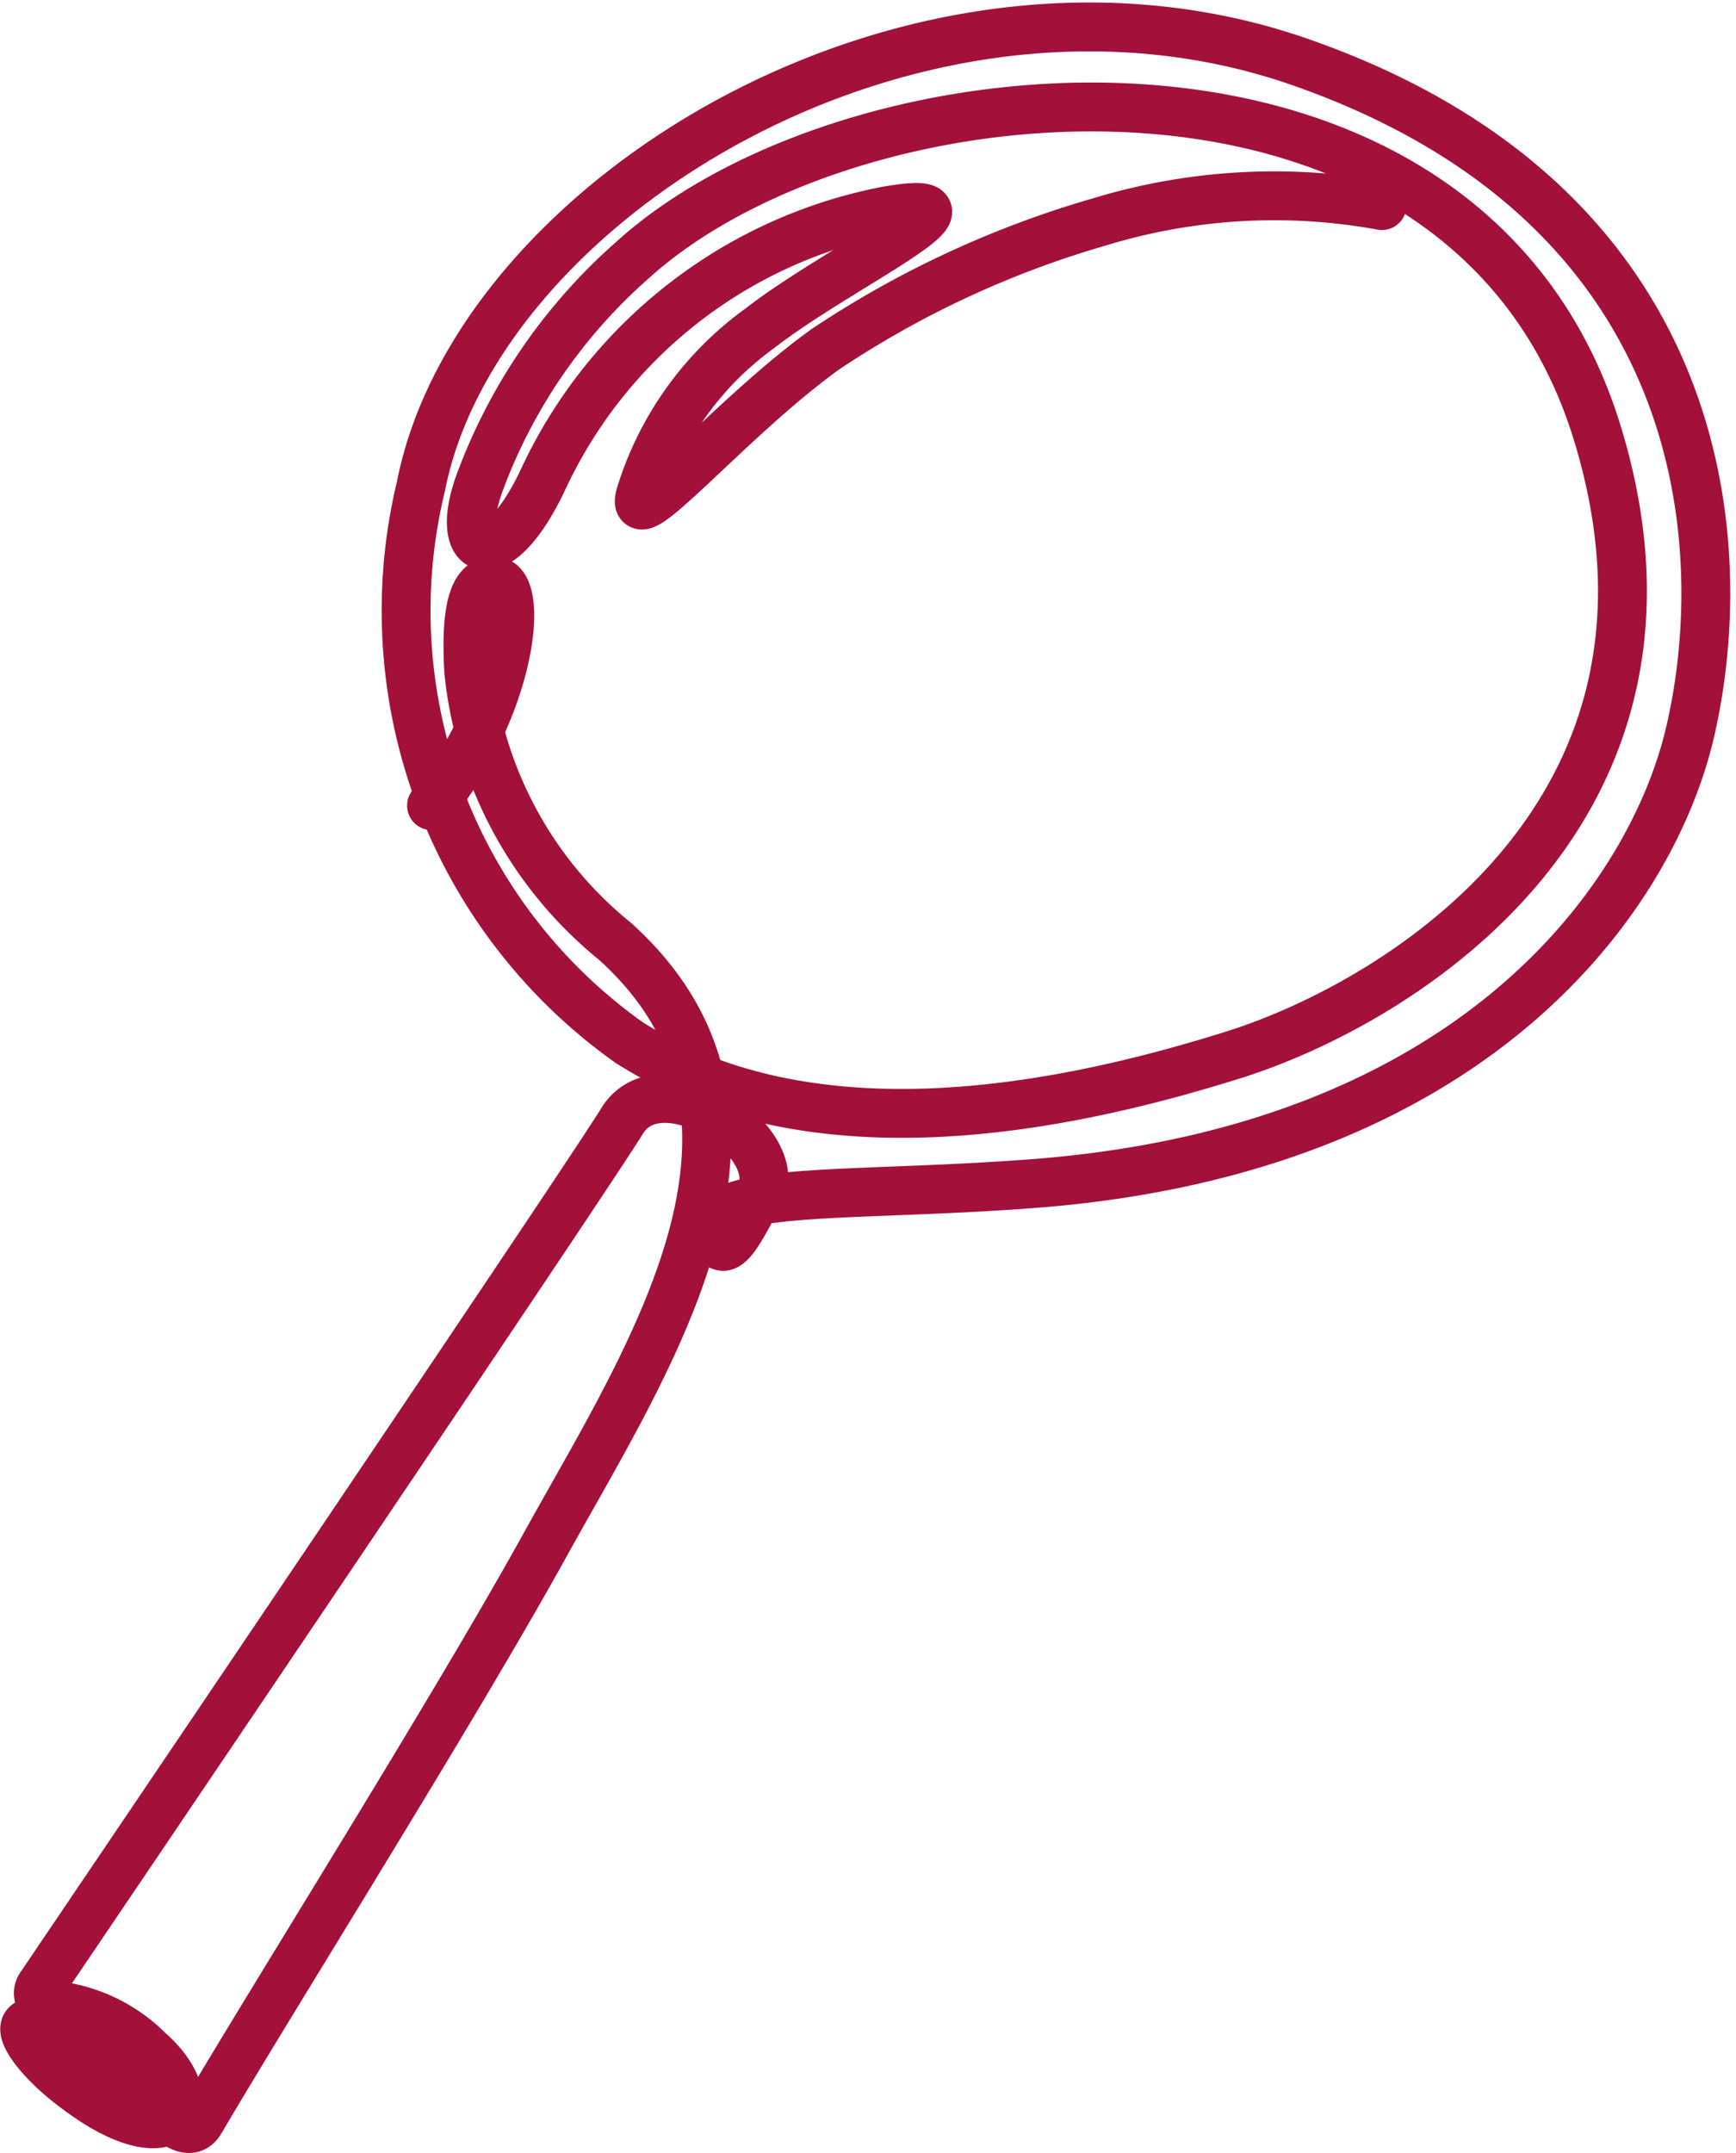
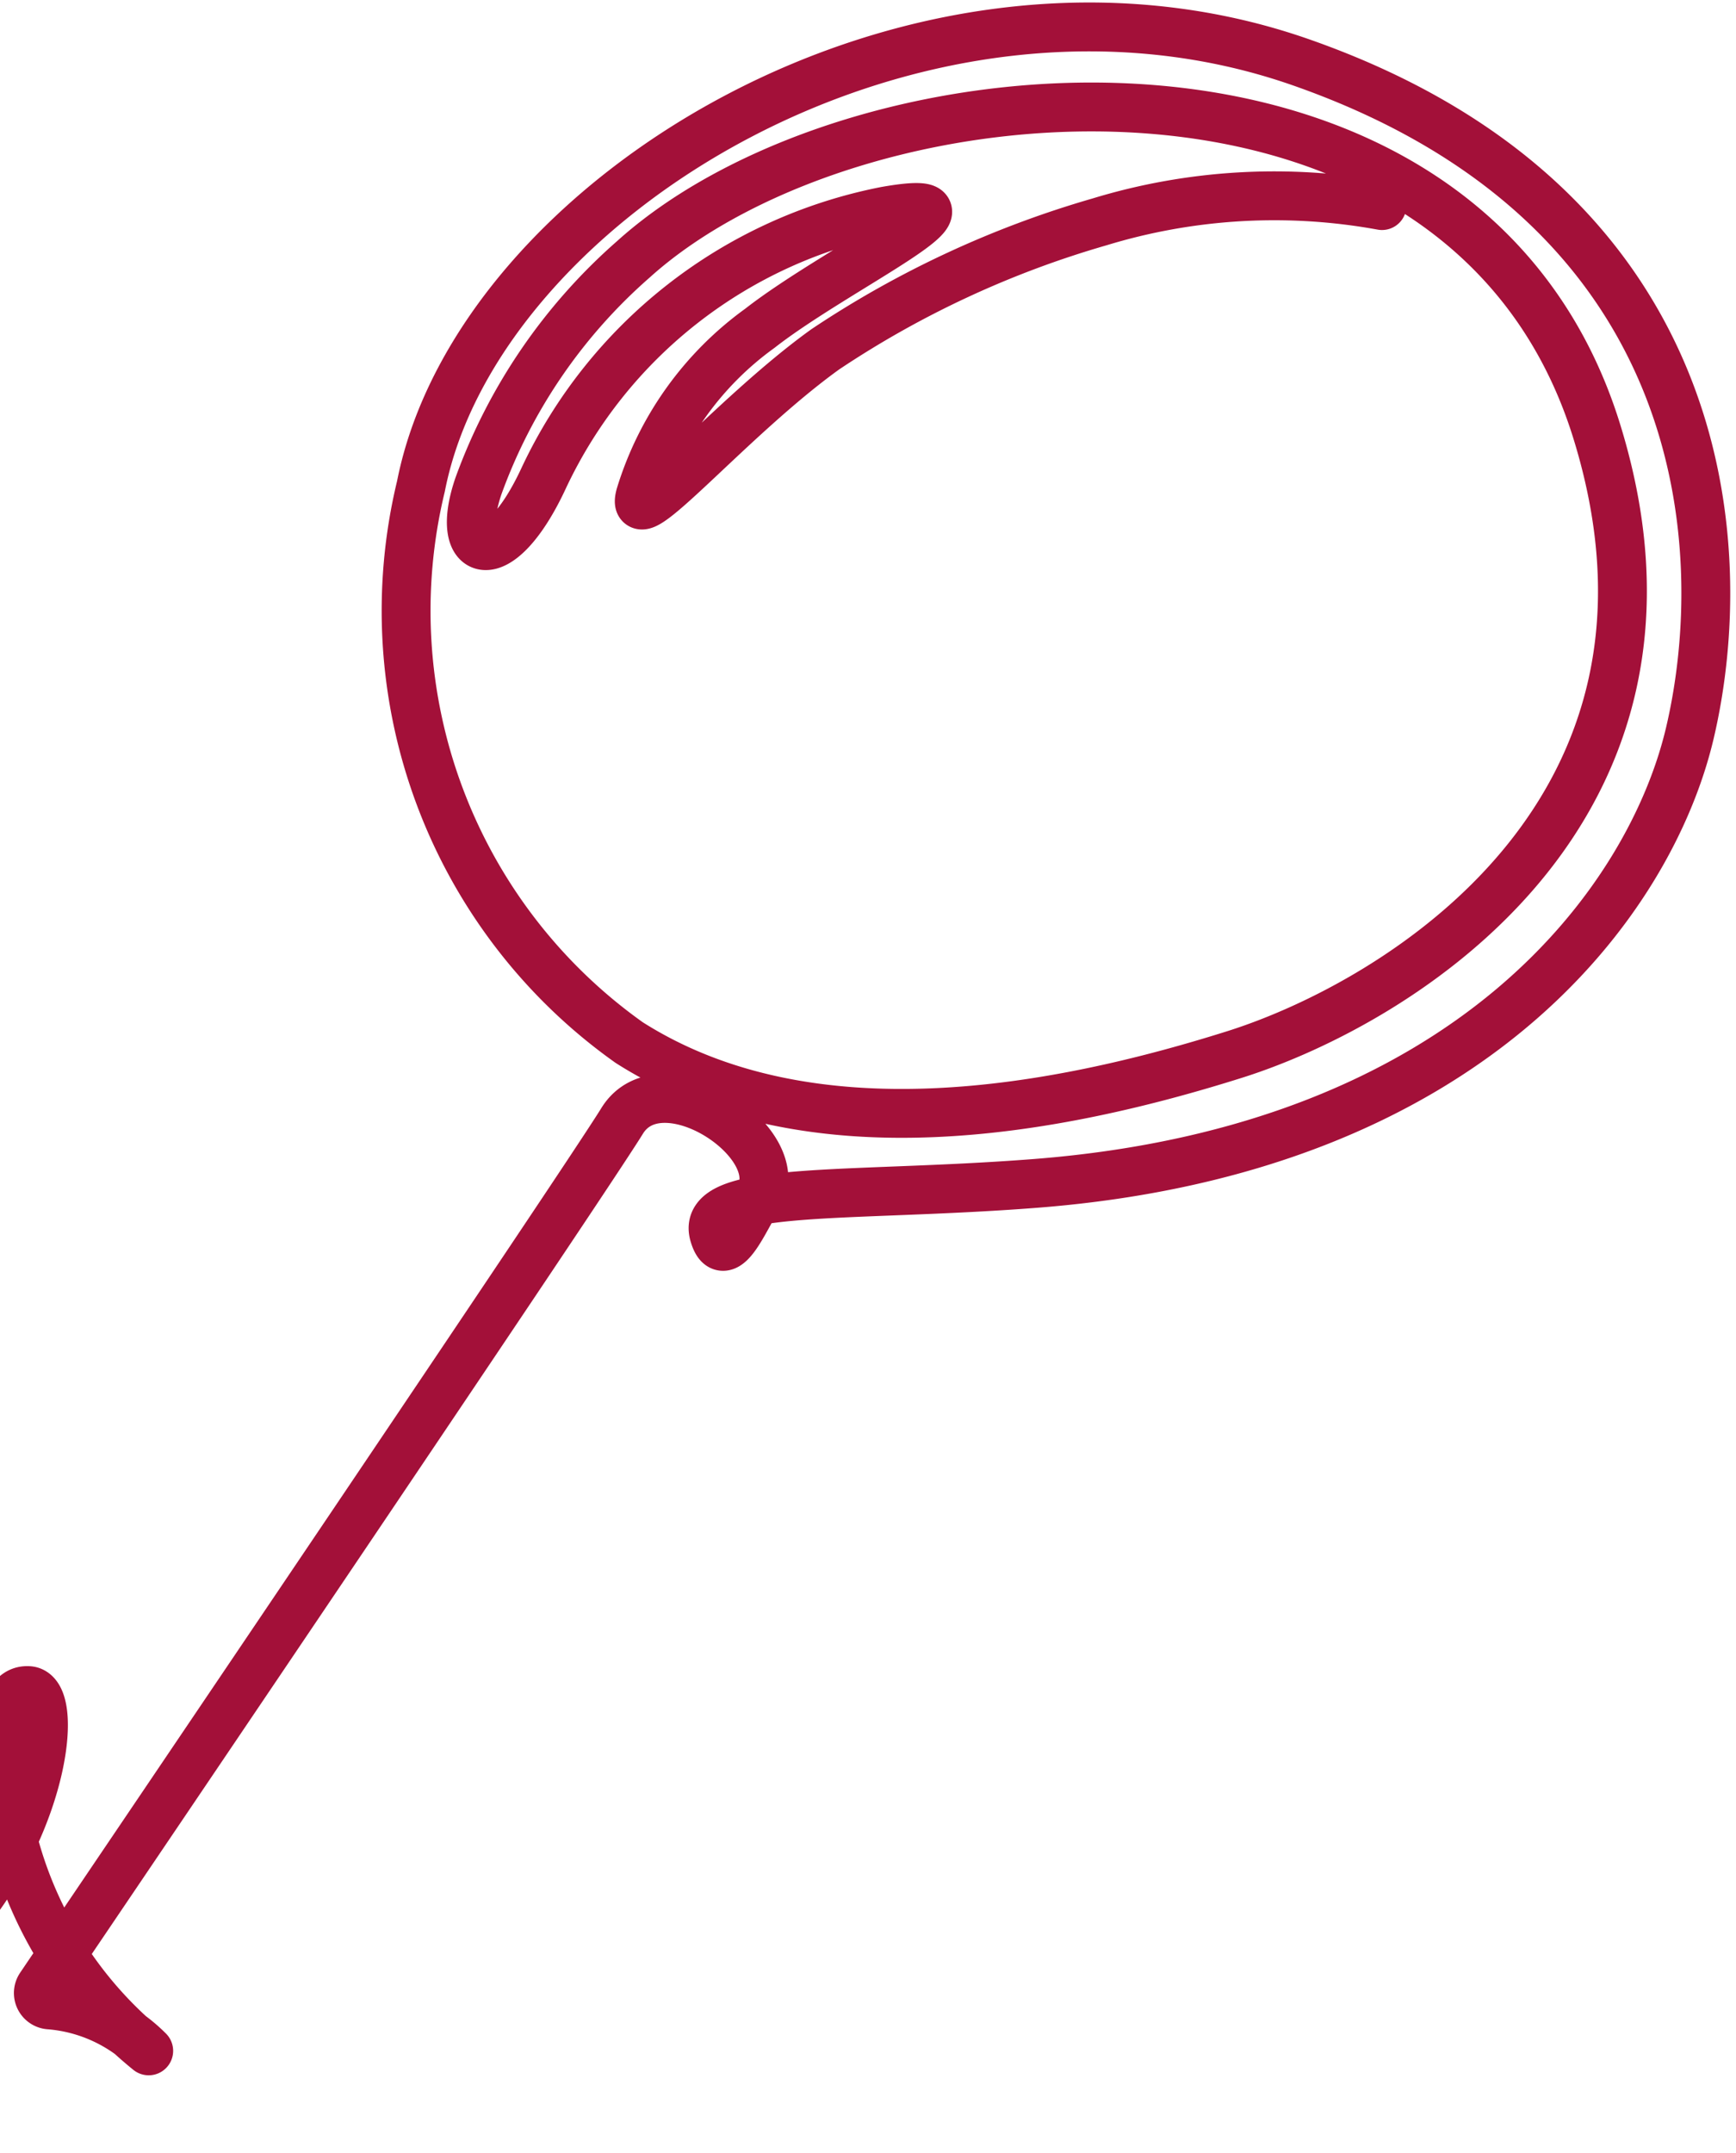
<svg xmlns="http://www.w3.org/2000/svg" height="26.434" viewBox="0 0 21.317 26.434" width="21.317">
-   <path d="m34.614 2.616a7.356 7.356 0 0 0 -3.468.2 12.09 12.09 0 0 0 -3.367 1.564c-1.164.836-2.424 2.347-2.273 1.794a3.951 3.951 0 0 1 1.468-2.051c.956-.748 3.023-1.7 1.545-1.44a5.889 5.889 0 0 0 -4.2 3.282c-.547 1.176-1.108.995-.8.094a6.752 6.752 0 0 1 1.9-2.781c2.781-2.511 10.226-3.114 11.836 2.122 1.435 4.663-2.441 7-4.44 7.635-2.181.689-5.219 1.273-7.445-.143a6.5 6.5 0 0 1 -2.557-6.83c.694-3.535 6.1-6.848 10.8-5.207 5.073 1.773 5.313 5.974 4.782 8.235-.481 2.048-2.669 5.113-8.035 5.531-2.3.179-4.126.016-3.948.628.128.438.394-.236.528-.425.473-.665-1.17-1.764-1.658-.968-.441.718-6.048 9.007-7.141 10.622a.146.146 0 0 0 .113.229 1.936 1.936 0 0 1 1.216.564c.754.658.306 1.421-.984.393-.4-.315-.672-.7-.471-.738.881-.145 1.78 1.733 2.09 1.205.863-1.472 3.109-5.04 4.234-7.075 1.277-2.308 3.249-5.249.857-7.407a4.916 4.916 0 0 1 -1.795-3.3c-.037-.626.009-1.14.318-1.123.376.02.207 1.556-.776 2.757" fill="none" stroke="#a31039" stroke-linecap="round" stroke-linejoin="round" stroke-width=".6" transform="translate(-17.644 -.092)" />
+   <path d="m34.614 2.616a7.356 7.356 0 0 0 -3.468.2 12.09 12.09 0 0 0 -3.367 1.564c-1.164.836-2.424 2.347-2.273 1.794a3.951 3.951 0 0 1 1.468-2.051c.956-.748 3.023-1.7 1.545-1.44a5.889 5.889 0 0 0 -4.2 3.282c-.547 1.176-1.108.995-.8.094a6.752 6.752 0 0 1 1.9-2.781c2.781-2.511 10.226-3.114 11.836 2.122 1.435 4.663-2.441 7-4.44 7.635-2.181.689-5.219 1.273-7.445-.143a6.5 6.5 0 0 1 -2.557-6.83c.694-3.535 6.1-6.848 10.8-5.207 5.073 1.773 5.313 5.974 4.782 8.235-.481 2.048-2.669 5.113-8.035 5.531-2.3.179-4.126.016-3.948.628.128.438.394-.236.528-.425.473-.665-1.17-1.764-1.658-.968-.441.718-6.048 9.007-7.141 10.622a.146.146 0 0 0 .113.229 1.936 1.936 0 0 1 1.216.564a4.916 4.916 0 0 1 -1.795-3.3c-.037-.626.009-1.14.318-1.123.376.02.207 1.556-.776 2.757" fill="none" stroke="#a31039" stroke-linecap="round" stroke-linejoin="round" stroke-width=".6" transform="translate(-17.644 -.092)" />
</svg>